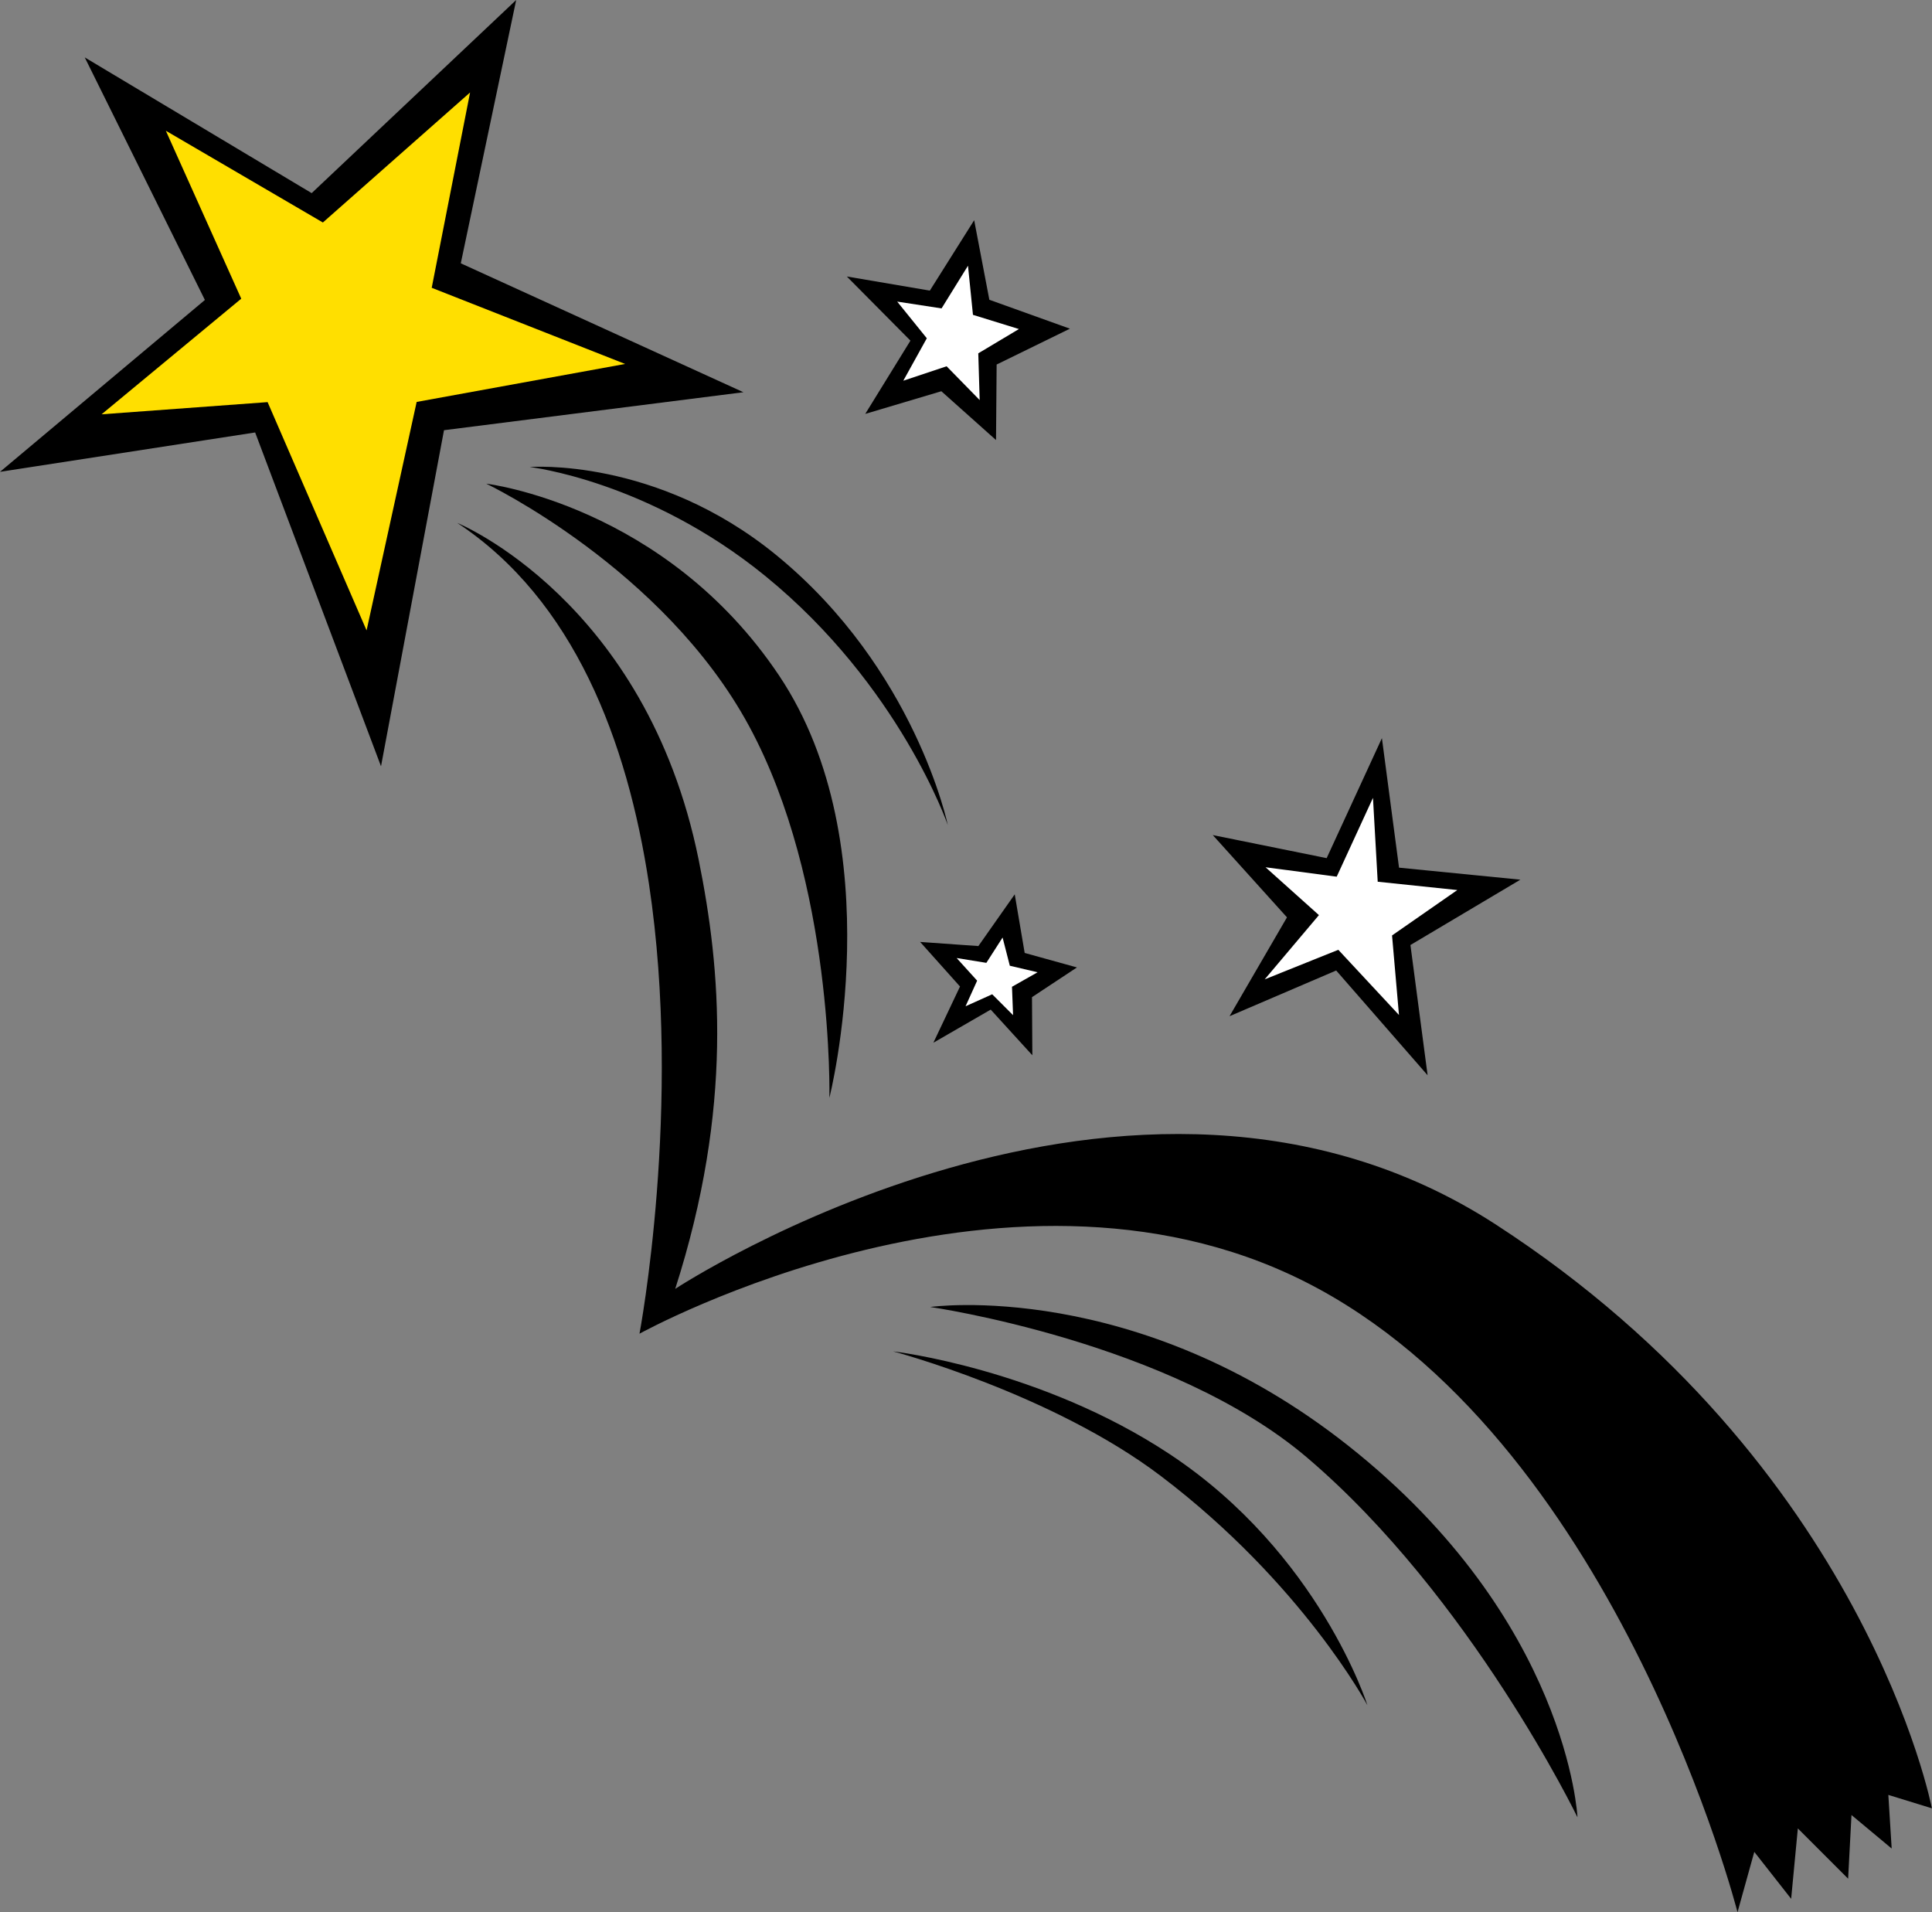
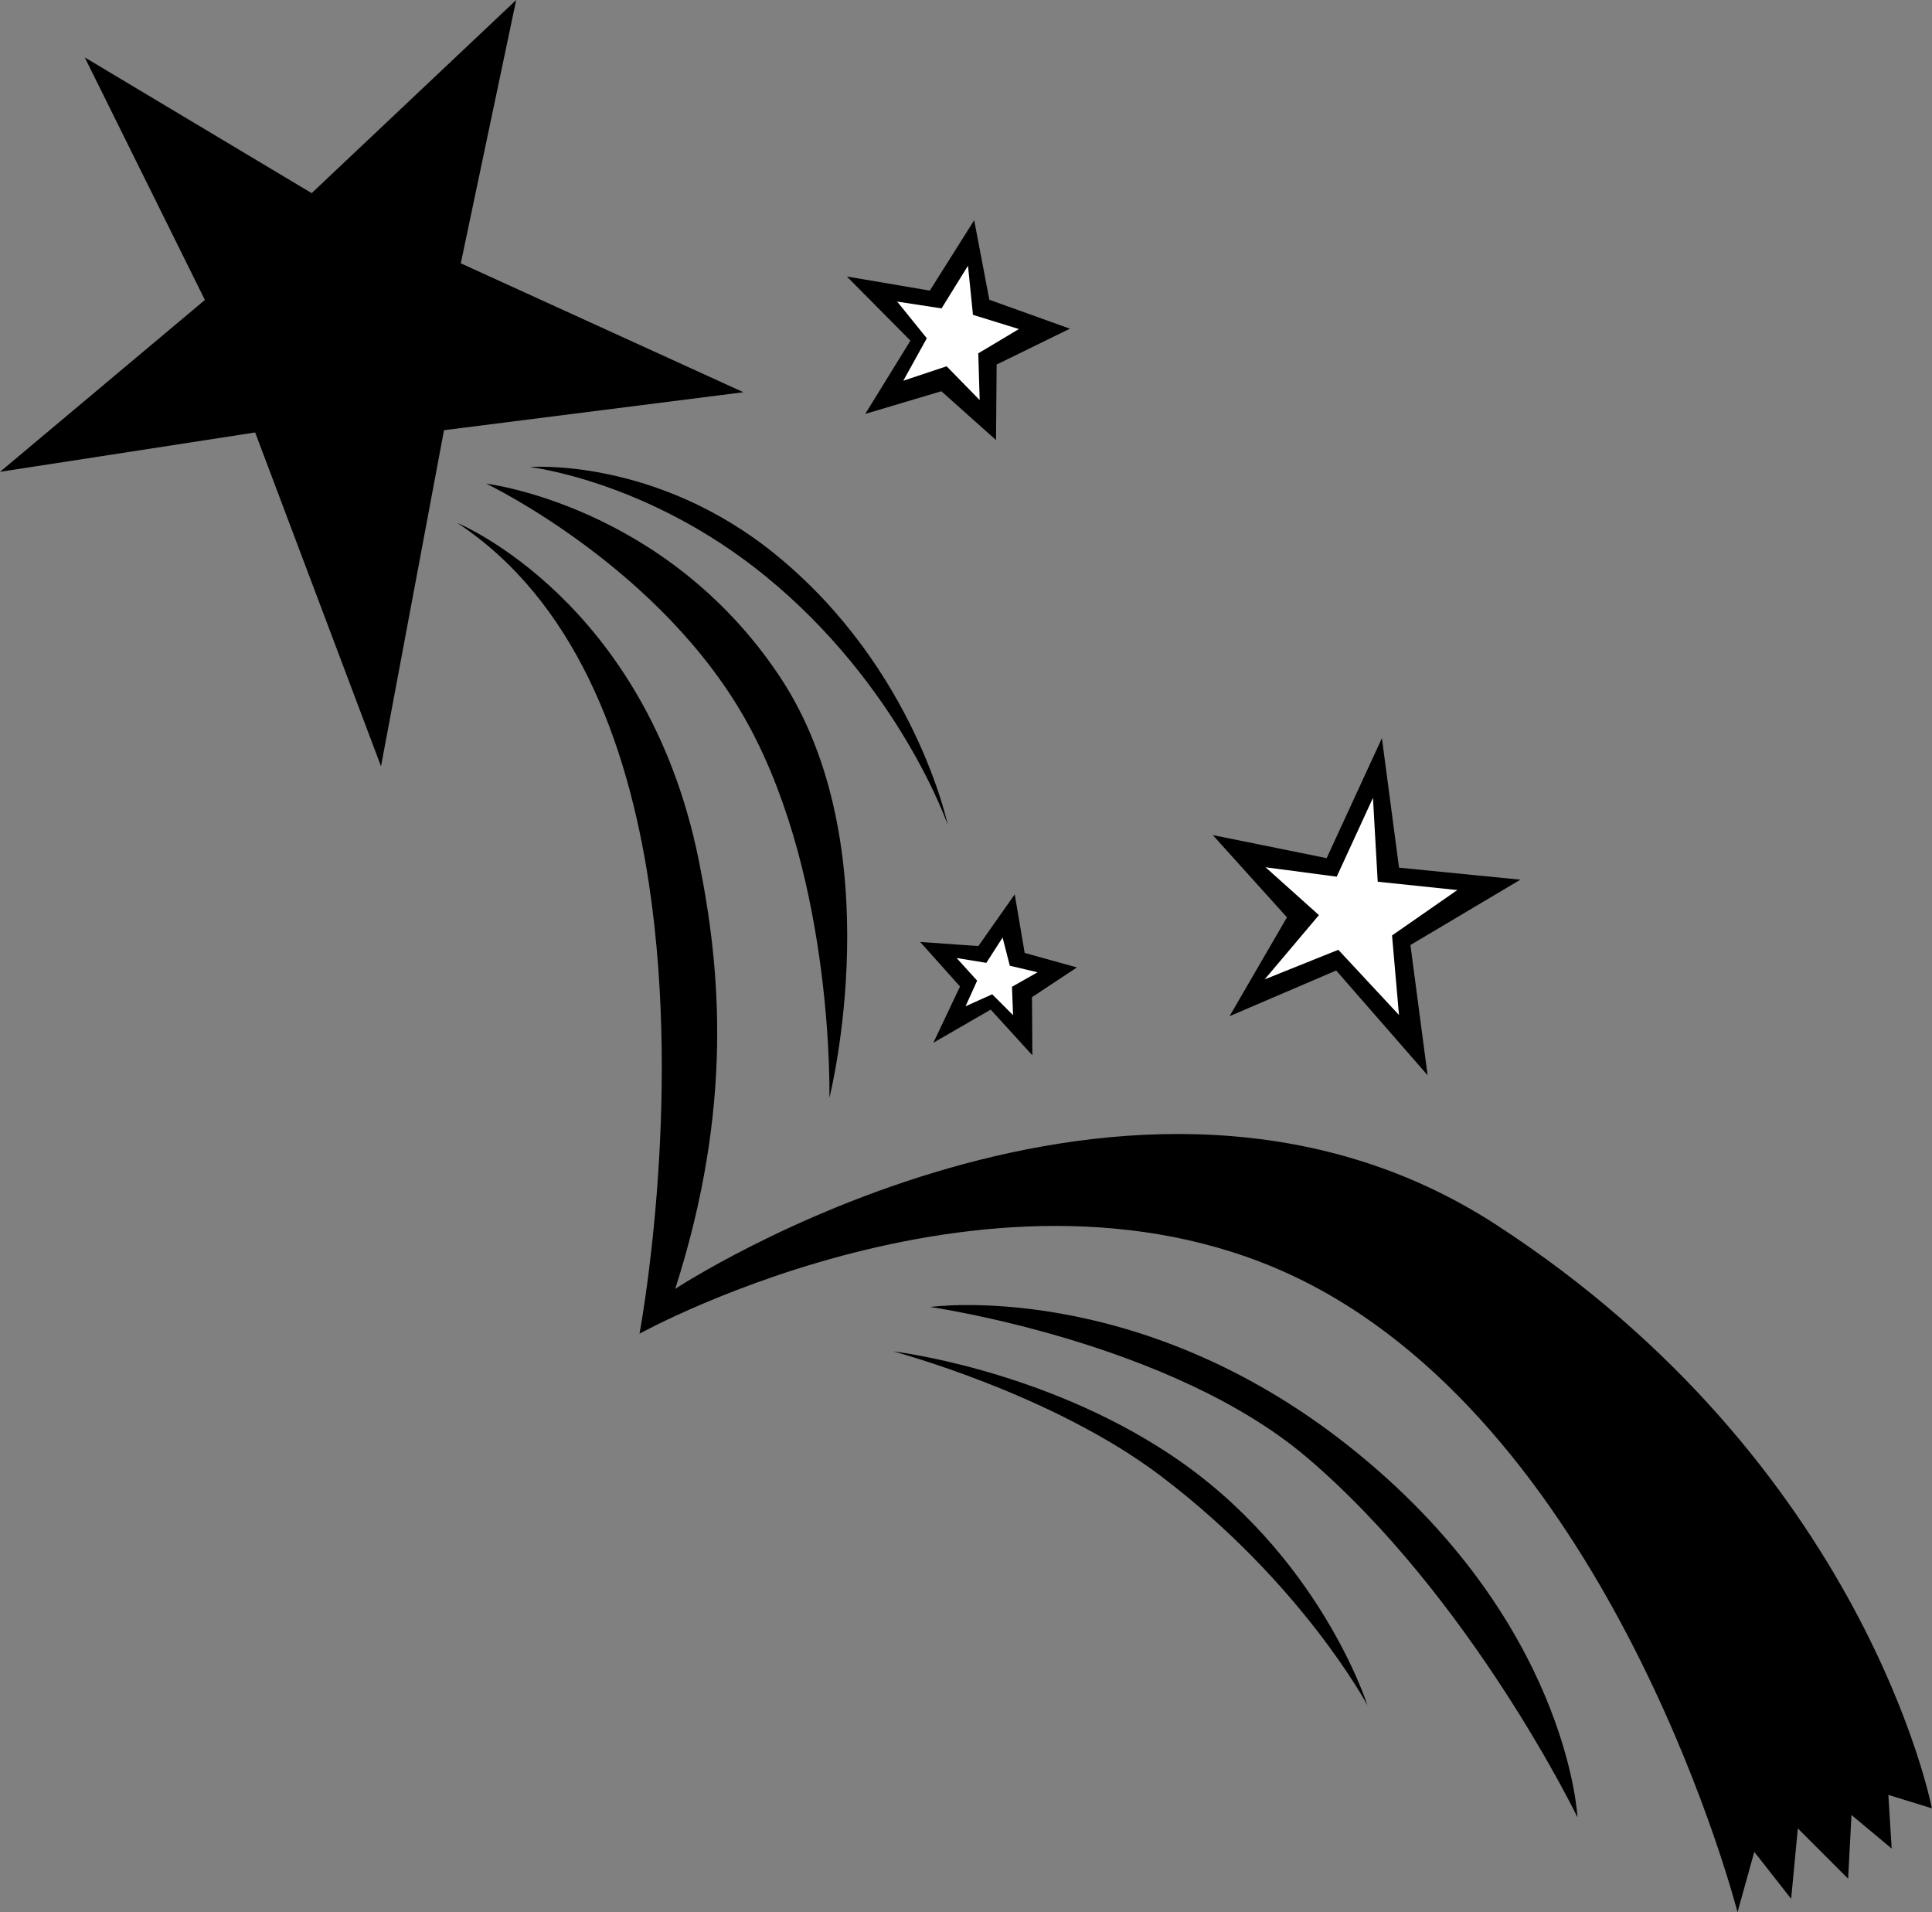
<svg xmlns="http://www.w3.org/2000/svg" height="500.0" preserveAspectRatio="xMidYMid meet" version="1.0" viewBox="-342.0 400.9 505.2 500.0" width="505.2" zoomAndPan="magnify">
  <rect x="-342.0" y="400.9" width="505.2" height="500.0" fill="#808080" stroke="none" />
  <g id="change1_1">
    <path d="M151.783,870.229l0.873,14.024l-10.511-8.767l-0.879,16.653l-13.146-13.146l-1.75,18.405l-9.639-12.271l-4.386,15.772 c0,0-30.667-120.048-109.532-162.988c-78.864-42.938-177.591,11.724-177.591,11.724s11.262-59.419,2.485-117.559 c-5.648-37.387-19.578-74.243-50.123-94.44c0,0,49.366,20.161,63.119,88.111c5.747,28.43,9.11,64.604-6.138,112.164 c0,0,119.365-78.573,214.59-16.82c96.818,62.787,114.017,152.645,114.017,152.645L151.783,870.229z M-138.269,577.553 c-29.855-44.613-76.58-50.184-76.58-50.184s46.37,22.144,68.693,63.326c22.322,41.187,21.033,97.268,21.033,97.268 S-108.414,622.165-138.269,577.553z M-203.488,523.013c0,0,31,3.54,61.662,28.543c35.107,28.627,47.664,65.06,47.664,65.06 s-8.455-40.786-44.791-70.524C-170.398,520.354-203.488,523.013-203.488,523.013z M10.606,778.959 c-55.496-43.935-109.364-36.313-109.364-36.313s62.845,9.01,98.525,39.363c42.835,36.441,70.728,94.067,70.728,94.067 S68.126,824.49,10.606,778.959z M-36.114,781.141c-33.88-22.429-72.345-26.887-72.345-26.887s41.545,11,70.038,32.613 c36.977,28.048,53.991,59.915,53.991,59.915S3.036,807.061-36.114,781.141z M-221.508,469.75l14.486-68.85l-53.479,50.498 l-59.338-35.489l31.416,63.426l-53.572,44.939l66.714-10.295l32.912,87.286l16.47-87.876l78.298-9.93L-221.508,469.75z M-20.488,666.615l27.887-11.951l23.907,27.391l-4.49-34.053l28.748-17.087l-31.729-3.14l-4.479-33.863L4.909,625.284l-29.777-6.03 l19.399,21.511L-20.488,666.615z M-74.056,650.075l-2.601-15.325l-9.507,13.524l-15.229-1.078l10.428,11.656l-6.965,14.697 l14.991-8.658l10.889,11.938l-0.094-15.194l11.757-7.773L-74.056,650.075z M-115.746,509.126l19.899-5.925l14.297,12.766 l0.161-19.752l19.161-9.37l-21.067-7.562l-3.969-20.8l-11.595,18.406l-21.707-3.693l16.637,16.773L-115.746,509.126z" />
  </g>
  <g id="change2_1">
-     <path d="M-278.917,479l-19.717-43.911l41.063,23.988l38.493-33.996l-10.033,51.072l50.576,19.913l-54.513,9.932 l-13.096,59.739l-25.881-59.692l-43.413,3.188L-278.917,479z" fill="#FFDF00" />
-   </g>
+     </g>
  <g id="change3_1">
    <path d="M-11.072,627.669l18.609,2.463l9.483-20.611l1.239,21.932l20.817,2.176L22.007,645.5l1.812,20.795 L7.956,649.25l-19.25,7.731l14.181-16.8L-11.072,627.669z M-84.079,652.663l-7.771-1.26l5.364,5.918l-3.03,6.695l6.965-3.132 l5.459,5.46l-0.283-7.423l6.692-3.794l-7.26-1.709l-1.89-7.374L-84.079,652.663z M-87.58,483.224l-1.301-12.846l-6.909,11.162 l-11.602-1.778l7.743,9.588l-6.148,11.101l11.33-3.774l8.643,8.835l-0.366-12.223l10.627-6.349L-87.58,483.224z" fill="#FFF" />
  </g>
</svg>